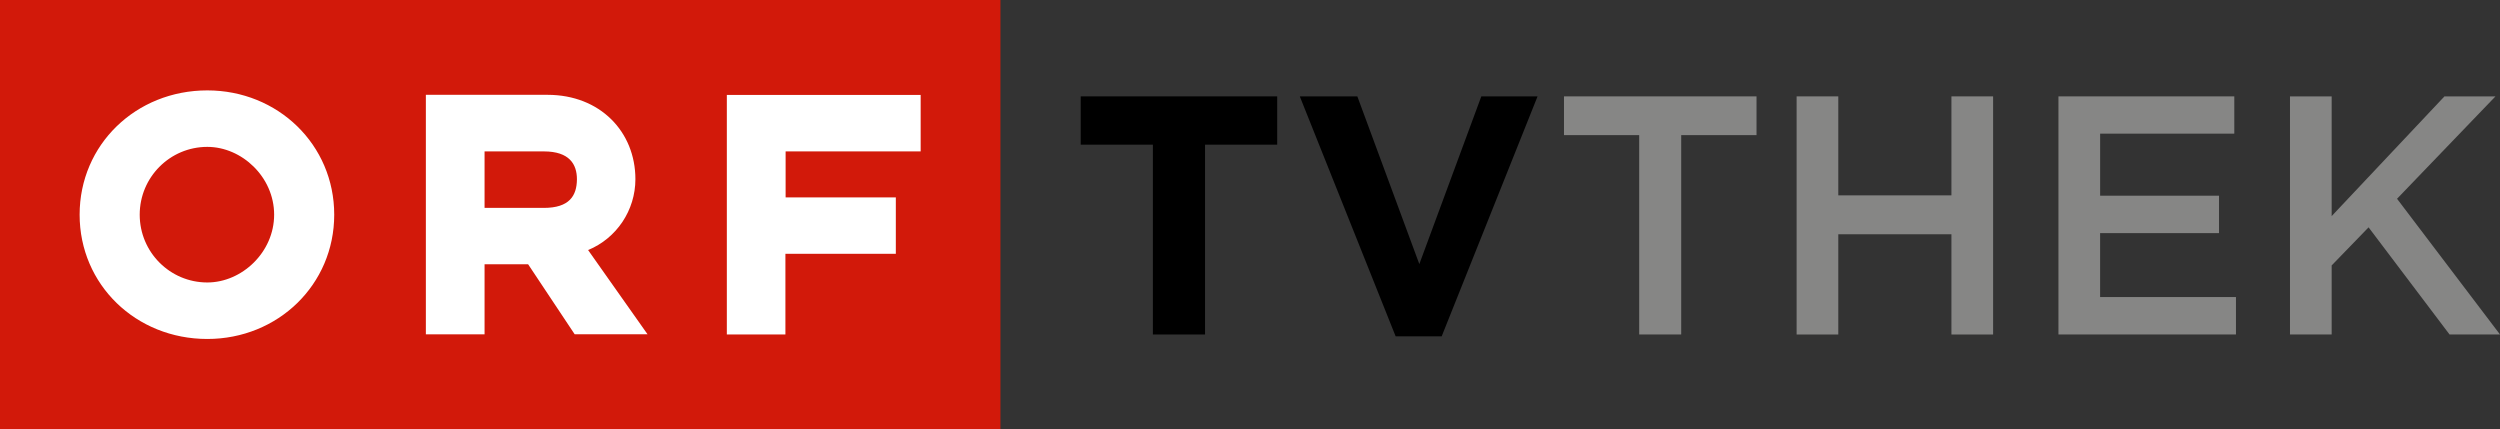
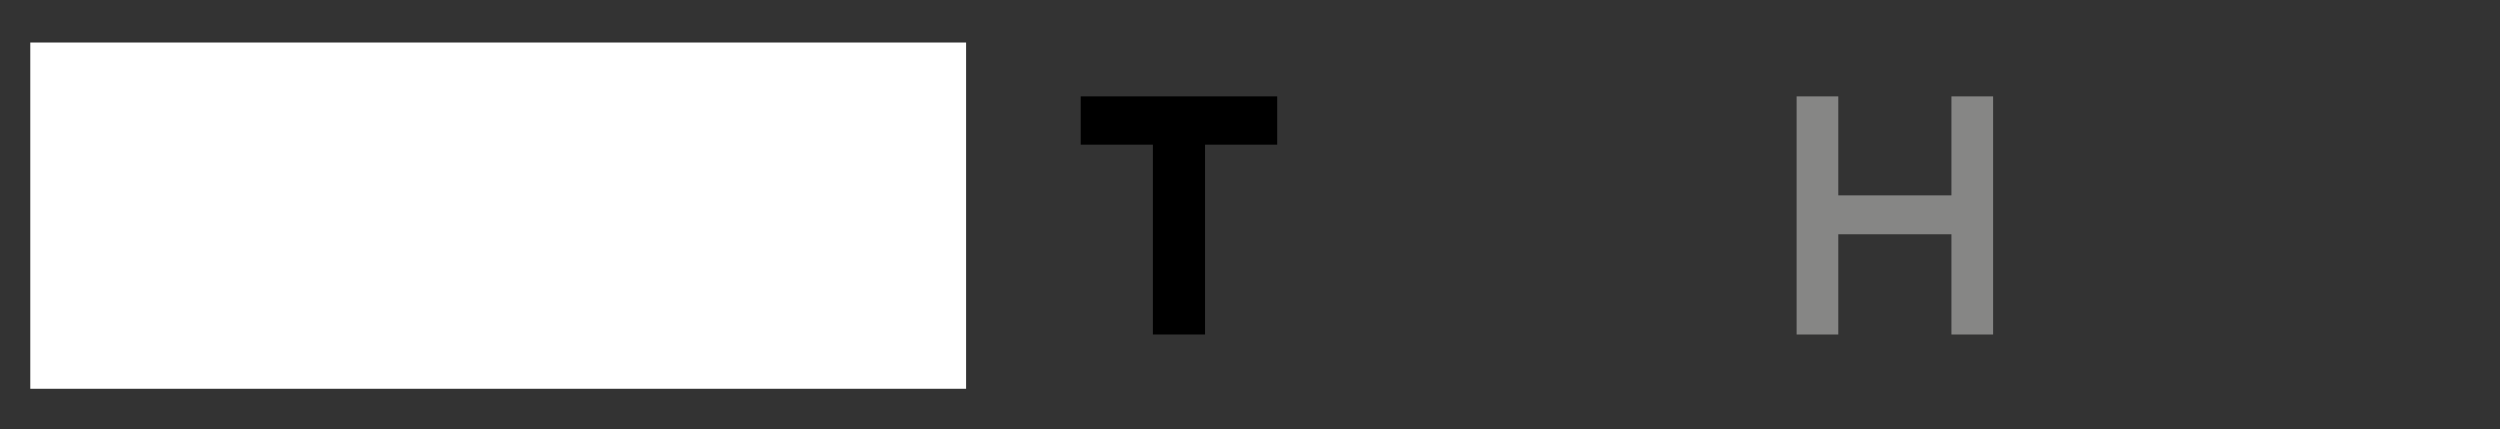
<svg xmlns="http://www.w3.org/2000/svg" xmlns:ns1="http://sodipodi.sourceforge.net/DTD/sodipodi-0.dtd" xmlns:ns2="http://www.inkscape.org/namespaces/inkscape" version="1.1" id="svg84" ns1:docname="logo.svg" ns2:version="1.1.2 (b8e25be833, 2022-02-05)" viewBox="0 0 254.39 43.69">
  <rect x="0" y="0" width="254.39" height="43.69" fill="#333333" stroke="none" />
  <ns1:namedview id="namedview86" pagecolor="#ffffff" bordercolor="#666666" borderopacity="1.0" ns2:pageshadow="2" ns2:pageopacity="0.0" ns2:pagecheckerboard="0" showgrid="false" ns2:zoom="5.4140625" ns2:cx="128" ns2:cy="22.07215" ns2:window-width="1555" ns2:window-height="983" ns2:window-x="344" ns2:window-y="0" ns2:window-maximized="0" ns2:current-layer="TVTHEK" />
  <title id="title59">TVthek_Logo_160318</title>
  <desc id="desc61">Created with Sketch.</desc>
  <defs id="defs63" />
  <g id="TVthek_Logo_160318" stroke="none" stroke-width="1" fill="none" fill-rule="evenodd" data-darkreader-inline-stroke="" style="--darkreader-inline-stroke:none;">
    <g fill-rule="nonzero" id="g81">
      <g id="OREF_LOGO">
        <rect id="Rectangle-path" fill="#FFFFFF" x="3.082" y="4.327" width="95.223" height="35.233" data-darkreader-inline-fill="" style="--darkreader-inline-fill:#181a1b;" />
-         <path d="M0,43.689 L0,0 L101.8,0 L101.8,43.689 L0,43.689 Z M21.094,9.198 C13.834,9.198 8.102,14.718 8.102,21.845 C8.102,28.972 13.834,34.492 21.094,34.492 C28.277,34.492 34.009,28.972 34.009,21.845 C34.009,14.718 28.277,9.198 21.094,9.198 Z M21.094,28.743 C17.295,28.743 14.216,25.655 14.216,21.845 C14.216,18.035 17.295,14.946 21.094,14.946 C24.61,14.946 27.895,18.012 27.895,21.845 C27.895,25.677 24.61,28.743 21.094,28.743 Z M59.843,25.445 C62.755,24.24 64.655,21.394 64.656,18.235 C64.656,13.407 61.063,9.649 55.72,9.649 L43.334,9.649 L43.334,34.022 L49.307,34.022 L49.307,26.889 L53.738,26.889 L58.478,34.016 L65.892,34.016 L59.843,25.445 Z M55.331,21.155 L49.307,21.155 L49.307,15.407 L55.344,15.407 C57.941,15.407 58.706,16.711 58.706,18.244 C58.693,19.928 57.935,21.155 55.331,21.155 Z M93.683,9.658 L73.96,9.658 L73.96,34.031 L79.92,34.031 L79.92,25.829 L91.156,25.829 L91.156,20.089 L79.941,20.089 L79.941,15.407 L93.683,15.407 L93.683,9.658 Z" id="Shape" fill="#D2190A" data-darkreader-inline-fill="" style="--darkreader-inline-fill:#a81408;" />
      </g>
      <g id="TVTHEK" transform="translate(109.707, 9.581)">
        <polygon id="polygon68" fill="#FFFFFF" points="7.606 5.14 0.262 5.14 0.262 0.226 20.256 0.226 20.256 5.14 12.912 5.14 12.912 24.456 7.606 24.456" style="fill: rgb(0, 0, 0); --darkreader-inline-fill:#e8e6e3;" data-darkreader-inline-fill="" />
-         <polygon id="polygon70" fill="#FFFFFF" points="22.555 0.226 28.41 0.226 34.718 17.292 41.026 0.226 46.749 0.226 36.992 24.642 32.308 24.642" style="fill: rgb(0, 0, 0); --darkreader-inline-fill:#e8e6e3;" data-darkreader-inline-fill="" />
-         <polygon id="polygon72" fill="#C8C8C8" points="57.091 4.169 49.439 4.169 49.439 0.226 69.029 0.226 69.029 4.169 61.365 4.169 61.365 24.453 57.091 24.453" style="fill: rgb(134, 134, 133); fill-opacity: 1; --darkreader-inline-fill:#9b9386;" data-darkreader-inline-fill="" />
        <polygon id="polygon74" fill="#C8C8C8" points="73.109 0.226 77.35 0.226 77.35 10.298 88.863 10.298 88.863 0.226 93.103 0.226 93.103 24.456 88.863 24.456 88.863 14.257 77.35 14.257 77.35 24.456 73.109 24.456" style="fill: rgb(134, 134, 133); fill-opacity: 1; --darkreader-inline-fill:#9b9386;" data-darkreader-inline-fill="" />
-         <polygon id="polygon76" fill="#C8C8C8" points="99.753 0.226 117.646 0.226 117.646 4.018 103.994 4.018 103.994 10.332 116.092 10.332 116.092 14.14 103.991 14.14 103.991 20.646 117.815 20.646 117.815 24.453 99.753 24.453" style="fill: rgb(134, 134, 133); fill-opacity: 1; --darkreader-inline-fill:#9b9386;" data-darkreader-inline-fill="" />
-         <polygon id="polygon78" fill="#C8C8C8" points="123.313 0.226 127.553 0.226 127.553 12.409 139.032 0.226 144.222 0.226 134.206 10.644 144.684 24.456 139.55 24.456 131.31 13.552 127.553 17.428 127.553 24.456 123.313 24.456" style="fill: rgb(134, 134, 133); fill-opacity: 1; --darkreader-inline-fill:#9b9386;" data-darkreader-inline-fill="" />
      </g>
    </g>
  </g>
</svg>